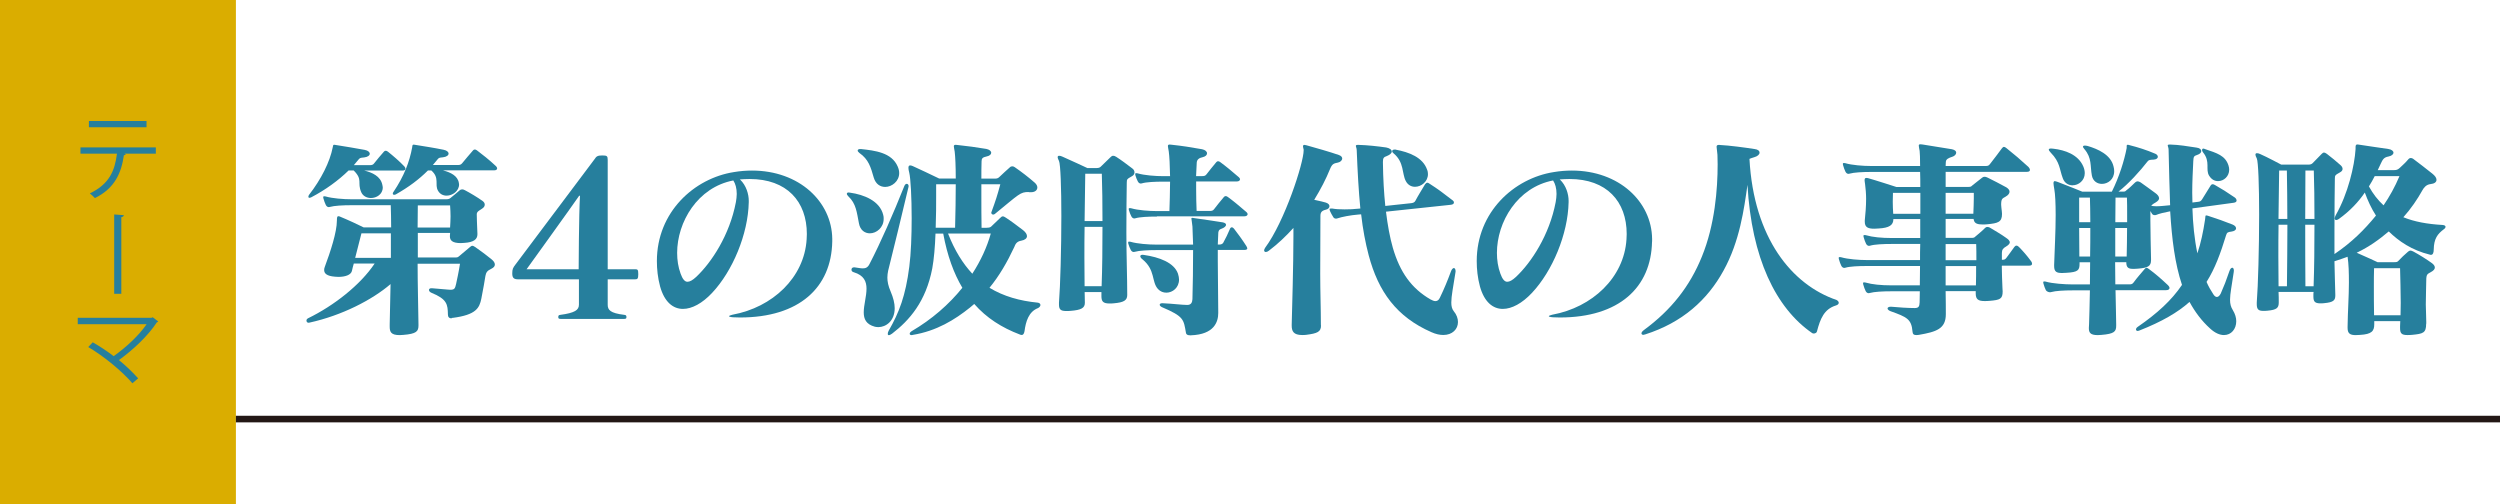
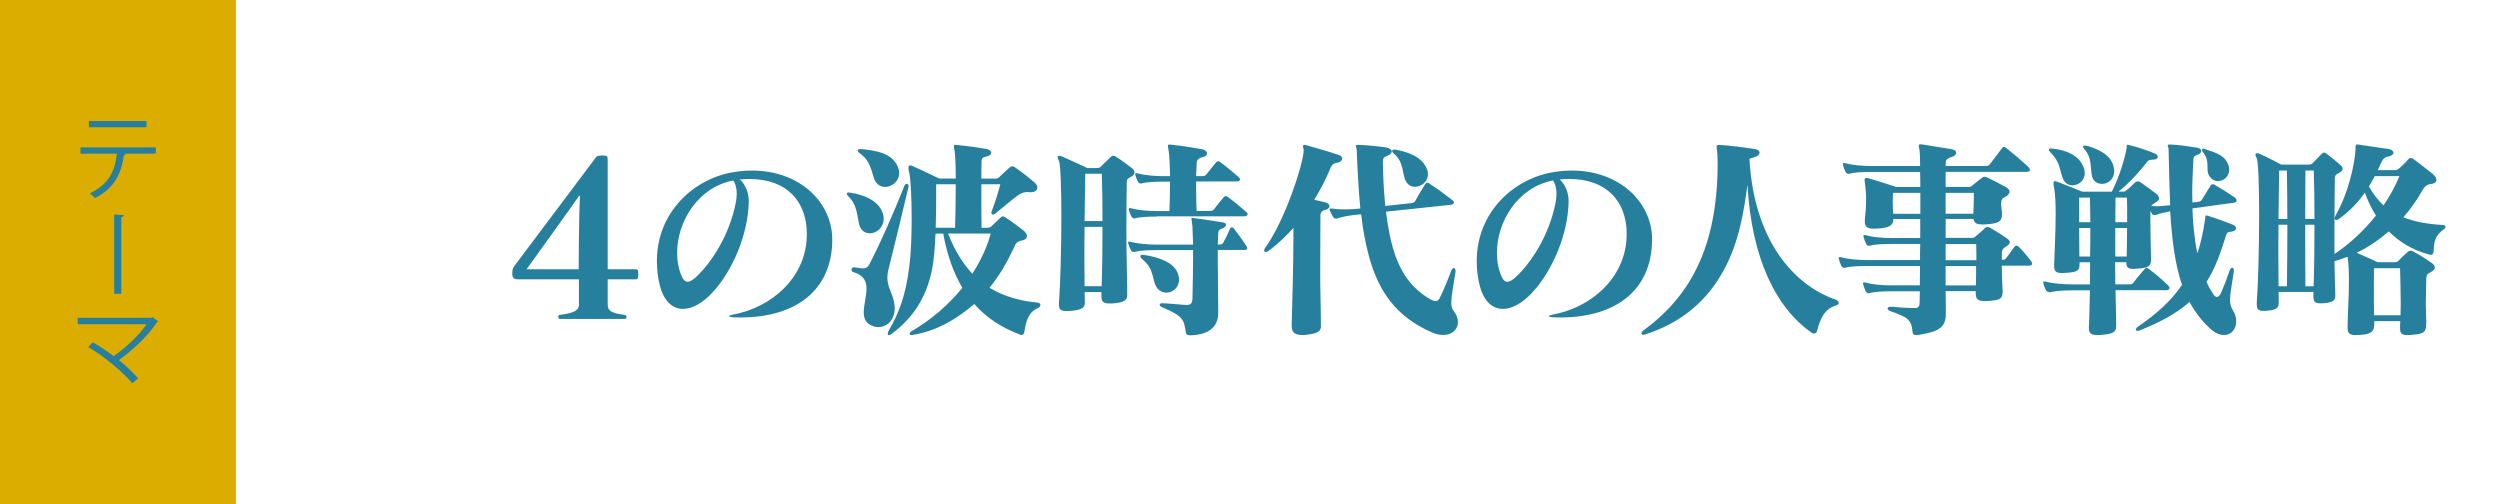
<svg xmlns="http://www.w3.org/2000/svg" id="_レイヤー_2" data-name="レイヤー_2" viewBox="0 0 378.76 76.4">
  <defs>
    <style>
      .cls-1 {
        fill: #231815;
      }

      .cls-2 {
        fill: #267f9d;
      }

      .cls-3 {
        fill: #daad00;
      }
    </style>
  </defs>
  <g id="_編集モード" data-name="編集モード">
    <g>
      <g>
-         <path class="cls-2" d="M68.41,48.23c-.39,0-.55-.23-.55-.59-.03-1.5-.1-2.31-2.51-3.29-.23-.1-.36-.26-.36-.42s.13-.26.36-.26h.1c.62.06,1.83.16,2.35.2.16,0,.33.03.42.03.65,0,.72-.2.88-.88.1-.46.42-1.92.59-3.06h-6.42c0,3.16.1,6.49.13,9.19v.16c0,.88-.29,1.27-2.31,1.43-.2,0-.39.03-.55.03-1.34,0-1.5-.52-1.5-1.3v-.33c.03-1.76.1-4.01.13-6.1-2.8,2.41-7.4,4.76-12.25,5.83-.07,0-.1.03-.16.03-.23,0-.33-.16-.33-.33,0-.13.06-.26.26-.36,3.88-1.89,7.89-5.02,10.07-8.28h-3.16c-.13.46-.2.72-.29,1.14-.16.59-1.01.88-2.05.88-.16,0-.36-.03-.52-.03-1.24-.1-1.63-.49-1.63-1.01,0-.16.03-.33.1-.49.85-2.28,1.83-5.25,1.83-7.01,0-.52.07-.65.2-.65.06,0,.13,0,.2.03,1.14.46,3.16,1.4,3.65,1.66h4.17c0-1.24-.03-2.41-.06-3.36h-5.96c-1.27,0-2.61.07-3.26.26-.06,0-.1.03-.16.03-.2,0-.36-.13-.46-.33-.13-.26-.26-.62-.36-.98-.03-.1-.03-.16-.03-.23s.03-.1.13-.1h.03c.06,0,.13,0,.23.03.98.29,2.67.42,3.88.42h14.37c.39,0,.52-.1.65-.2.46-.36.98-.81,1.4-1.17.06-.06.2-.13.36-.13.1,0,.26.03.42.13.75.39,1.96,1.11,2.67,1.63.23.16.33.36.33.55,0,.23-.13.46-.46.65-.39.26-.75.42-.75.81,0,.55.03,1.21.1,2.97v.07c0,.75-.55,1.21-1.99,1.3-.2,0-.39.03-.55.03-1.27,0-1.63-.42-1.63-1.01v-.07c0-.26.03-.2.03-.46h-4.89v3.72h5.64c.36,0,.42-.03.62-.2.26-.23,1.27-1.08,1.63-1.37.13-.1.23-.2.36-.2s.26.07.46.2c.85.59,1.89,1.37,2.44,1.83.36.29.52.55.52.81s-.16.46-.55.65c-.62.29-.78.55-.88,1.08-.1.59-.33,2.05-.62,3.45-.29,1.4-.78,2.44-4.33,2.9h-.13ZM55.15,25.83c1.24.29,2.51.88,2.77,2.15.03.16.07.29.07.42,0,1.04-.95,1.6-1.79,1.6-.62,0-1.21-.29-1.47-.88-.65-1.5.29-1.86-1.14-3.29h-.78c-1.53,1.5-3.49,2.93-5.67,4.07-.1.03-.2.07-.26.07-.1,0-.16-.07-.16-.16,0-.07.03-.2.1-.29,1.83-2.35,3.16-4.99,3.59-7.2.06-.26.03-.39.23-.39.07,0,.13.03.2.03,1.43.23,3.06.49,4.43.75.49.1.75.33.75.59,0,.23-.29.49-.85.55-.59.06-.65.06-.91.39-.2.26-.42.52-.65.78h2.44c.29,0,.49-.07.62-.26.49-.62.95-1.17,1.5-1.79.1-.1.16-.13.26-.13s.2.03.33.13c.78.62,1.73,1.43,2.51,2.25.1.13.16.23.16.36s-.13.26-.42.26h-5.83ZM59.22,35.35h-4.46c-.23.94-.59,2.35-.95,3.72h5.41v-3.72ZM67.17,25.83c1.11.29,2.18.81,2.35,1.89,0,.07.03.16.03.23,0,.98-.98,1.69-1.89,1.69-.52,0-1.01-.23-1.3-.75-.55-.95.29-1.92-1.01-3.06h-.52c-1.34,1.34-2.9,2.51-4.86,3.62-.1.06-.2.06-.26.06-.13,0-.2-.06-.2-.2,0-.07.03-.13.1-.23,1.6-2.38,2.44-4.56,2.84-6.78.03-.26.03-.39.23-.39.06,0,.13.03.2.03,1.43.23,2.93.46,4.33.75.49.1.75.33.75.59,0,.23-.29.49-.85.55-.59.06-.62.06-.88.39-.2.26-.42.52-.65.78h3.81c.29,0,.46-.07.62-.26.49-.59,1.11-1.34,1.66-1.96.1-.1.16-.13.26-.13s.2.03.33.13c.81.62,1.83,1.4,2.9,2.41.1.1.16.23.16.33,0,.16-.16.29-.46.29h-7.69ZM63.3,31.11c0,.95-.03,2.09-.03,3.36h4.92c.03-.55.07-1.14.07-1.69s-.03-1.08-.07-1.66h-4.89Z" />
        <path class="cls-2" d="M85.07,48.32c-.36,0-.49-.03-.49-.26,0-.26.06-.33.33-.36,2.15-.29,2.8-.72,2.8-1.53v-3.85h-9.19c-.65,0-.91-.2-.91-.88s.1-.85.49-1.37l11.99-15.97c.26-.42.46-.55,1.17-.55s.81.1.81.68v16.56h4.11c.42,0,.52.03.52.75s-.13.78-.52.78h-4.11v3.85c0,.78.36,1.27,2.51,1.53.26.03.33.1.33.36,0,.23-.13.26-.46.26h-9.39ZM87.67,40.79s.03-8.28.2-11.11c0-.03-.03-.03-.07-.03s-.07.03-.07.03c-.88,1.3-7.95,11.11-7.95,11.11h7.89Z" />
        <path class="cls-2" d="M126.09,36.59c-.13,6.97-4.99,11.51-13.98,11.51-.36,0-.68-.03-1.04-.03-.42-.03-.62-.1-.62-.16s.2-.16.52-.23c6.06-1.11,10.89-5.61,11.24-11.44,0-.26.03-.52.03-.78,0-4.95-3.03-8.34-8.67-8.34-.49,0-.98.03-1.47.06.98.91,1.34,2.28,1.34,3.23v.23c-.1,4.82-2.44,10.43-5.57,13.75-1.47,1.56-3.03,2.41-4.4,2.41-1.5,0-2.8-1.04-3.46-3.39-.36-1.34-.49-2.64-.49-3.85,0-7.46,5.67-12.55,11.67-13.49.95-.16,1.86-.23,2.74-.23,7.17,0,12.09,4.73,12.16,10.33v.42ZM102.59,38.32c0,1.08.16,2.15.52,3.13.29.81.62,1.24,1.04,1.24.36,0,.78-.23,1.34-.75,2.31-2.18,5.05-6.32,6-11.31.07-.42.13-.85.13-1.24,0-.88-.2-1.56-.52-2.05-5.41,1.04-8.51,6.29-8.51,10.98Z" />
        <path class="cls-2" d="M130.13,33.82c-.33-1.66-.42-2.97-1.6-4.07-.16-.16-.23-.29-.23-.39,0-.13.1-.2.29-.2.07,0,.13.03.2.03,2.09.29,4.5,1.24,5.02,3.36.07.2.07.42.07.62,0,1.3-1.08,2.18-2.09,2.18-.75,0-1.47-.46-1.66-1.53ZM129.45,40.5c.52.07.94.16,1.27.16.42,0,.75-.13,1.01-.65,1.69-3.26,3.59-7.59,5.28-11.83.1-.23.23-.33.36-.33.16,0,.29.13.29.36,0,.07-.03.1-.03.16-1.01,4.33-2.31,9.55-2.8,11.54-.2.78-.39,1.43-.39,2.15,0,.59.13,1.27.49,2.09.42.98.62,1.83.62,2.54,0,1.96-1.34,2.87-2.48,2.87-.2,0-.36-.03-.52-.06-1.34-.36-1.69-1.17-1.69-2.18,0-1.11.42-2.41.42-3.59,0-1.08-.39-2.02-1.92-2.48-.26-.06-.36-.23-.36-.39,0-.2.13-.36.39-.36h.07ZM130.43,22.58c2.12.23,4.66.52,5.57,2.64.16.36.23.68.23,1.01,0,1.24-1.11,2.09-2.12,2.09-.75,0-1.43-.42-1.73-1.4-.46-1.6-.78-2.77-2.18-3.75-.16-.13-.26-.26-.26-.36,0-.13.13-.23.36-.23h.13ZM155.85,29.09c-1.3,0-1.4.29-5.12,3.32-.1.07-.16.1-.26.1-.16,0-.29-.13-.29-.29,0-.03.03-.07.03-.1.62-1.69.88-2.48,1.34-4.2h-2.87v1.86c0,1.53,0,3.1.03,4.73h.75c.26,0,.52-.03.68-.16.23-.23,1.04-1.01,1.4-1.34.16-.16.26-.23.39-.23s.26.07.46.2c.72.46,1.76,1.24,2.61,1.89.42.33.59.65.59.91,0,.33-.33.59-.85.68-.78.13-.91.59-1.08.98-1.08,2.31-2.28,4.37-3.75,6.16,2.15,1.3,4.6,1.99,7.3,2.25.29.03.42.2.42.36s-.16.36-.36.46c-1.43.55-1.86,2.05-2.05,3.49-.07.39-.2.59-.42.59-.1,0-.2-.03-.29-.07-2.74-1.04-5.05-2.51-6.91-4.63-.23.2-.42.36-.65.55-2.28,1.83-5.05,3.55-8.67,4.14-.07.03-.16.03-.2.03-.16,0-.26-.1-.26-.2,0-.13.1-.26.29-.39,3.06-1.79,5.64-4.04,7.69-6.58-1.3-2.18-2.28-4.86-2.9-8.21h-1.17c-.07,1.96-.23,3.88-.49,5.28-.98,5.05-3.45,7.85-6.09,9.88-.2.13-.36.23-.49.23-.1,0-.16-.06-.16-.2s.03-.29.16-.52c1.56-2.71,2.54-5.25,3.1-9.65.26-1.99.36-4.76.36-7.33,0-3.19-.16-6.06-.36-6.88-.1-.36-.13-.62-.13-.78,0-.26.1-.36.26-.36.1,0,.23.03.39.1,1.4.62,2.35,1.11,4.01,1.89h2.51c0-1.86-.07-3.32-.16-4.07-.06-.39-.13-.65-.13-.81s.07-.23.29-.23c.07,0,.16.03.29.03,1.53.16,2.74.33,4.33.59.49.1.75.33.75.59,0,.23-.23.46-.68.55-.62.13-.78.29-.78.75-.03.85-.03,1.73-.03,2.61h2.09c.26,0,.46-.06.65-.26.55-.52,1.01-.95,1.6-1.47.1-.1.23-.13.36-.13.1,0,.23.03.36.13,1.08.75,2.02,1.47,3.03,2.35.26.23.39.49.39.72,0,.39-.33.72-.95.72h-.36ZM144.7,34.5c.06-2.25.1-4.56.1-6.58h-2.97v1.79c0,1.27,0,3-.07,4.79h2.93ZM143.63,35.38c1.01,2.58,2.25,4.56,3.68,6.09,1.27-1.96,2.22-4.01,2.8-6.09h-6.49Z" />
        <path class="cls-2" d="M170.78,44.71c0,.81-.55,1.11-2.02,1.24-.23.03-.46.03-.65.03-1.01,0-1.24-.33-1.24-1.11v-.62h-2.54c0,.55.03,1.11.03,1.6v.03c0,.78-.55,1.08-2.09,1.21-.26.03-.52.03-.72.03-.85,0-1.11-.23-1.11-.98v-.29c.2-2.54.36-8.21.36-13.13,0-4.24-.13-7.89-.36-8.34-.13-.26-.2-.42-.2-.55,0-.16.07-.23.23-.23.13,0,.29.03.49.13.98.42,3.78,1.73,3.78,1.73h1.4c.36,0,.52-.1.65-.23.52-.49,1.11-1.08,1.47-1.43.13-.13.23-.2.39-.2.13,0,.26.03.46.16.72.46,1.63,1.14,2.44,1.76.23.16.33.39.33.59,0,.23-.13.46-.39.59-.72.42-.78.42-.78.98-.03,1.83-.06,4.6-.06,7.56,0,3.32.13,6.84.13,9.42v.07ZM166.9,43.37c.1-2.64.13-5.87.13-9h-2.71c-.03,1.53-.03,3.13-.03,4.66s.03,3,.03,4.33h2.57ZM167.03,33.49c0-2.61-.03-5.12-.1-7.17h-2.51c-.03,1.92-.06,4.46-.1,7.17h2.71ZM184.57,47.41c0,1.34-.59,3.26-4.14,3.39h-.13c-.39,0-.59-.13-.62-.36-.36-2.05-.29-2.48-3.65-3.91-.2-.1-.33-.23-.33-.36s.13-.23.36-.23h.07c1.6.07,2.97.26,3.75.26.59,0,.75-.39.78-.88.06-1.96.1-4.95.1-7.43h-5.57c-1.27,0-2.61.07-3.26.26-.07,0-.1.03-.16.03-.2,0-.36-.13-.46-.33-.13-.26-.26-.55-.36-.91-.03-.1-.03-.16-.03-.23s.03-.1.13-.1h.03c.07,0,.13,0,.23.03.98.29,2.67.42,3.88.42h5.57c-.03-1.14-.07-2.12-.1-2.74-.07-.75-.16-1.08-.16-1.21,0-.06.03-.1.1-.1s.16,0,.29.03c1.6.23,2.97.42,4.37.65.33.07.49.2.49.36,0,.23-.26.46-.72.62-.42.13-.46.46-.46.75-.03.49-.03,1.04-.07,1.63h.23c.23,0,.46-.06.59-.26.33-.59.78-1.5,1.04-2.15.06-.13.16-.2.26-.2s.23.07.33.2c.49.62,1.3,1.73,1.86,2.61.1.16.16.29.16.39,0,.13-.13.23-.46.23h-4.01v1.69c0,2.44.07,5.25.07,7.79v.03ZM175.28,32.81c-1.27,0-2.61.06-3.26.26-.06,0-.1.03-.16.03-.2,0-.36-.13-.46-.33-.13-.26-.26-.55-.36-.91-.03-.1-.03-.16-.03-.23s.03-.1.13-.1h.03c.06,0,.13,0,.23.03.98.29,2.67.42,3.88.42h1.89c.03-1.14.1-2.84.1-4.46h-1.01c-1.27,0-2.61.06-3.26.26-.07,0-.1.03-.16.03-.2,0-.36-.13-.46-.33-.13-.26-.26-.55-.36-.91-.03-.1-.03-.16-.03-.23s.03-.1.13-.1h.03c.07,0,.13,0,.23.03.98.29,2.67.42,3.88.42h1.01c-.03-1.6-.1-3.06-.2-3.75-.06-.39-.13-.65-.13-.81s.07-.23.29-.23c.06,0,.16.03.29.03,1.53.16,3,.39,4.6.68.49.1.75.36.75.62s-.23.49-.68.59c-.52.1-.85.36-.88.81-.03.49-.07,1.21-.1,2.05h.95c.23,0,.46-.03.62-.26.46-.59.95-1.21,1.5-1.86.1-.1.16-.13.26-.13s.2.03.33.13c.85.62,1.79,1.4,2.84,2.31.1.1.16.2.16.29,0,.16-.16.33-.46.33h-6.19v1.24c0,1.14.03,2.28.07,3.23h2.02c.23,0,.46-.03.62-.26.46-.59.94-1.21,1.5-1.86.1-.1.16-.13.26-.13s.2.03.33.13c.85.62,1.79,1.4,2.84,2.31.1.1.16.2.16.29,0,.16-.16.33-.46.33h-13.27ZM175.44,43.79c-1.01-1.11-.36-2.87-2.35-4.5-.23-.16-.33-.36-.33-.46,0-.13.1-.23.36-.23.07,0,.13.03.23.03,2.25.33,4.53,1.14,5.12,2.84.1.33.16.62.16.88,0,1.24-.98,1.99-1.92,1.99-.46,0-.91-.16-1.27-.55Z" />
        <path class="cls-2" d="M200.14,49.3c0,.98-.55,1.21-2.25,1.43-.23.03-.42.03-.59.03-1.34,0-1.6-.59-1.6-1.43v-.16c.06-2.54.26-8.93.26-13.4v-1.24c-1.14,1.27-2.38,2.44-3.72,3.45-.16.13-.33.2-.46.2-.16,0-.26-.1-.26-.26,0-.1.06-.23.16-.39,2.97-4.01,5.83-12.84,5.83-14.76,0-.1,0-.16-.03-.23-.03-.16-.07-.26-.07-.36,0-.16.07-.23.23-.23.06,0,.2.03.33.07,1.3.36,3.59,1.01,4.89,1.47.36.13.49.33.49.52,0,.26-.26.55-.65.62-.65.13-.88.2-1.21,1.01-.59,1.47-1.4,3.03-2.38,4.63.75.16,1.6.36,1.76.42.39.13.55.33.55.55s-.2.46-.52.52c-.68.16-.85.42-.85.98,0,2.09-.03,5.34-.03,8.77,0,2.61.1,5.28.1,7.69v.1ZM209.98,32.06c.26,2.09.59,3.91,1.04,5.48,1.08,3.72,2.84,6.16,5.7,7.82.29.16.55.26.75.26.29,0,.52-.16.68-.52.65-1.34,1.17-2.61,1.66-3.94.13-.39.33-.55.46-.55s.26.16.26.49c0,.06-.03.13-.03.23-.33,2.12-.62,3.52-.62,4.5,0,.55.1.98.36,1.3.46.55.65,1.14.65,1.66,0,1.08-.85,1.96-2.22,1.96-.55,0-1.14-.13-1.79-.42-5.28-2.31-8.05-6.13-9.52-11.67-.49-1.86-.88-3.91-1.14-6.19l-.39.03c-1.24.1-2.57.36-3.23.59-.07.03-.13.03-.2.03-.16,0-.33-.07-.42-.26-.16-.26-.33-.55-.49-.91-.03-.13-.06-.2-.06-.26s.06-.1.2-.1h.2c.52.1,1.17.13,1.89.13s1.43-.03,2.02-.1l.36-.03c-.26-2.64-.42-5.57-.55-8.83,0-.29-.13-.52-.13-.65,0-.1.07-.16.26-.16h.16c1.27.03,2.84.2,4.17.39.52.1.85.33.85.62,0,.23-.26.49-.75.68-.46.16-.59.29-.59.88v.1c.03,2.44.16,4.63.36,6.58l3.91-.42c.26-.03.52-.1.65-.36.42-.81.91-1.56,1.47-2.51.1-.13.23-.23.33-.23.13,0,.23.07.36.16,1.27.81,2.18,1.5,3.39,2.44.2.13.29.26.29.39,0,.2-.16.33-.52.36l-9.78,1.04ZM211.45,22.67c2.05.39,4.11,1.17,4.76,3.03.1.23.13.49.13.68,0,1.14-1.01,1.92-1.96,1.92-.55,0-1.08-.26-1.4-.88-.59-1.11-.23-2.84-1.83-4.17-.13-.1-.23-.23-.23-.36s.13-.23.36-.23h.16Z" />
        <path class="cls-2" d="M250.29,36.59c-.13,6.97-4.99,11.51-13.98,11.51-.36,0-.68-.03-1.04-.03-.42-.03-.62-.1-.62-.16s.2-.16.52-.23c6.06-1.11,10.89-5.61,11.25-11.44,0-.26.03-.52.03-.78,0-4.95-3.03-8.34-8.67-8.34-.49,0-.98.03-1.47.06.98.91,1.34,2.28,1.34,3.23v.23c-.1,4.82-2.44,10.43-5.57,13.75-1.47,1.56-3.03,2.41-4.4,2.41-1.5,0-2.8-1.04-3.46-3.39-.36-1.34-.49-2.64-.49-3.85,0-7.46,5.67-12.55,11.67-13.49.95-.16,1.86-.23,2.74-.23,7.17,0,12.09,4.73,12.16,10.33v.42ZM226.79,38.32c0,1.08.16,2.15.52,3.13.29.81.62,1.24,1.04,1.24.36,0,.78-.23,1.34-.75,2.31-2.18,5.05-6.32,6-11.31.07-.42.13-.85.13-1.24,0-.88-.2-1.56-.52-2.05-5.41,1.04-8.51,6.29-8.51,10.98Z" />
        <path class="cls-2" d="M260.49,21.96c1.5.07,3.85.39,5.34.62.52.06.75.29.75.55s-.29.55-.78.68c-.36.1-.59.2-.75.26.65,11.99,6.42,19.07,13.2,21.38.13.07.33.23.33.42,0,.16-.13.33-.46.42-1.76.55-2.35,2.02-2.84,3.91-.03.2-.26.33-.49.33-.07,0-.16-.03-.23-.06-5.54-3.81-9.19-11.41-9.81-22.46-.52,3.65-1.17,8.54-3.62,12.97-2.44,4.47-6.26,7.89-11.86,9.68-.13.03-.23.07-.29.07-.2,0-.29-.1-.29-.23s.1-.29.36-.49c4.17-3.06,6.98-6.65,8.8-11.15,1.96-4.82,2.38-10.17,2.38-13.98,0-.52-.03-.98-.03-1.43-.03-.55-.13-.95-.13-1.21,0-.2.1-.29.36-.29h.07Z" />
        <path class="cls-2" d="M303.28,40.31c.03,1.01.03,2.28.1,3.32,0,.2.03.36.03.52,0,1.14-.39,1.3-1.99,1.43-.29.03-.52.03-.75.03-.95,0-1.34-.26-1.34-1.14v-.36h-4.56c.03,1.5.03,2.71.03,3.42v.07c0,2.22-1.43,2.67-4.07,3.13-.16.03-.29.03-.39.03-.49,0-.55-.2-.59-.55-.16-1.86-.85-2.18-3.32-3.06-.29-.1-.46-.29-.46-.42s.16-.26.46-.26h.1c.98.1,2.61.2,3.55.2.62,0,.72-.26.75-.85,0-.36.03-.95.03-1.69h-4.33c-1.27,0-2.61.07-3.26.26-.07,0-.1.03-.16.03-.2,0-.36-.13-.46-.33-.13-.26-.26-.62-.36-.98-.03-.1-.03-.16-.03-.23s.03-.1.13-.1h.03c.07,0,.13,0,.23.03.98.29,2.38.42,3.88.42h4.33c0-.81.03-1.89.03-2.93h-8.05c-1.27,0-2.61.06-3.26.26-.07,0-.1.03-.16.03-.2,0-.36-.13-.46-.33-.13-.26-.26-.62-.36-.98-.03-.1-.03-.16-.03-.23s.03-.1.13-.1h.03c.07,0,.13,0,.23.03.98.29,2.67.42,3.88.42h8.05c0-.81,0-1.56.03-2.44h-4.33c-1.27,0-2.61.06-3.26.26-.07,0-.1.03-.16.03-.2,0-.36-.13-.46-.33-.13-.26-.26-.62-.36-.98-.03-.1-.03-.16-.03-.23s.03-.1.13-.1h.03c.07,0,.13,0,.23.03.98.29,2.38.42,3.88.42h4.33v-2.87h-4.07c0,.91-.59,1.34-2.28,1.43-.23,0-.42.03-.62.03-.91,0-1.43-.2-1.43-1.04v-.23c.1-.94.2-2.12.2-3.26,0-.78-.07-1.56-.16-2.25-.03-.23-.07-.42-.07-.55,0-.26.07-.36.26-.36.07,0,.16,0,.26.03.88.23,4.3,1.34,4.3,1.34h3.62c0-.81,0-1.6-.03-2.28h-7.43c-1.27,0-2.61.07-3.26.26-.07,0-.1.03-.16.03-.2,0-.36-.13-.46-.33-.13-.26-.26-.62-.36-.98-.03-.1-.03-.16-.03-.23s.03-.1.13-.1h.03c.07,0,.13,0,.23.03.98.29,2.67.42,3.88.42h7.43c0-1.17-.03-1.99-.07-2.28-.07-.39-.13-.65-.13-.81,0-.13.06-.2.23-.2.1,0,.2.03.33.03.52.07,3.88.62,4.46.72.46.1.65.29.65.52,0,.26-.26.52-.59.62-.52.16-.98.36-.98.78,0,.1-.03.29-.03.62h6.03c.33,0,.49-.03.68-.29.59-.72,1.21-1.6,1.83-2.41.1-.13.2-.2.29-.2s.23.06.39.2c1.11.88,2.18,1.79,3.32,2.84.1.1.23.29.23.46s-.13.29-.52.29h-12.25v2.28h3.36c.39,0,.49-.03.65-.2.26-.23,1.14-.88,1.53-1.21.13-.1.23-.13.36-.13s.26.03.46.13c.52.26,2.22,1.11,2.83,1.47.26.16.49.39.49.65s-.16.52-.62.78c-.46.26-.65.29-.65,1.21,0,.36.07.55.1.98,0,.16.03.29.03.42,0,1.24-.62,1.4-2.25,1.56-.26.03-.49.03-.68.03-.78,0-1.24-.16-1.34-.68-.03-.06-.03-.1-.03-.16h-4.24v2.87h3.85c.39,0,.49-.03.65-.2.26-.23,1.04-.85,1.47-1.3.1-.1.2-.16.33-.16s.29.03.49.16c.49.29,1.76,1.04,2.38,1.5.29.2.55.42.55.68,0,.16-.16.39-.55.62-.46.26-.65.49-.65.98v1.04c.33,0,.49-.03.68-.29.49-.62.72-1.01,1.21-1.66.1-.13.2-.2.33-.2.1,0,.23.06.36.2.59.59,1.24,1.34,1.79,2.09.1.1.2.29.2.46s-.1.29-.49.29h-4.07ZM290.93,29.22h-4.14c0,.46-.03.91-.03,1.34,0,.62.03,1.24.07,1.83h4.11v-3.16ZM299.04,29.22h-4.27v3.16h4.2c.03-.85.07-1.6.07-2.35v-.81ZM294.77,36.98v2.44h4.66c0-1.01,0-1.79-.03-2.44h-4.63ZM294.77,40.31v2.93h4.59c.03-.88.03-1.99.03-2.93h-4.63Z" />
        <path class="cls-2" d="M320.51,43.99c.03,2.12.1,3.98.1,5.15v.2c0,.88-.26,1.24-2.25,1.4-.2,0-.39.03-.55.03-1.17,0-1.34-.42-1.34-1.08,0-.16.03-.36.03-.55.03-1.21.1-3.06.13-5.15h-2.61c-1.27,0-2.61.07-3.26.26-.07,0-.1.03-.16.03-.23,0-.55-.13-.65-.33-.13-.26-.26-.62-.36-.98-.03-.1-.03-.16-.03-.23s.03-.1.13-.1h.03c.07,0,.13,0,.23.03.98.29,2.87.42,4.07.42h2.61c0-1.08.03-2.22.03-3.36h-1.6v.23c0,.98-.23,1.27-1.99,1.37-.26,0-.46.03-.65.03-.81,0-1.21-.16-1.21-1.04v-.2c.07-2.12.23-5.12.23-7.56,0-1.73-.07-3.16-.2-3.85-.07-.46-.13-.75-.13-.94,0-.23.07-.33.2-.33.1,0,.26.07.46.13,1.47.55,3.71,1.47,3.71,1.47h4.47c1.11-2.22,1.89-4.73,2.25-6.62v-.29c0-.13.03-.2.16-.2.06,0,.2.03.42.1,1.04.26,2.41.68,3.78,1.27.23.1.36.29.36.46,0,.2-.2.39-.62.42-.59.03-.75.03-.95.29-1.08,1.4-2.9,3.42-4.4,4.56h.72c.39,0,.33-.1.52-.23.46-.33.85-.75,1.3-1.17.13-.1.23-.16.36-.16s.29.06.46.16c.68.46,1.56,1.14,2.25,1.63.29.2.55.49.55.78,0,.2-.16.42-.55.65-.42.23-.55.36-.65.49.23.03.49.07.78.07.65,0,1.4-.1,2.09-.16-.1-2.61-.16-5.41-.23-8.38,0-.33-.13-.55-.13-.68,0-.1.07-.13.26-.13h.16c1.27.03,2.61.26,3.94.46.49.06.72.29.72.52s-.2.46-.62.59c-.52.16-.55.29-.59.95-.07,1.47-.16,3.1-.16,4.76,0,.49.03,1.01.03,1.5l.82-.1c.33-.03.46-.1.65-.39.39-.65.82-1.34,1.27-2.05.1-.16.2-.23.33-.23.1,0,.2.03.36.13,1.04.59,1.76,1.04,3,1.89.13.1.26.26.26.46,0,.13-.1.29-.46.33l-6.23.85c.07,2.28.29,4.6.75,6.81.52-1.53.88-3.23,1.17-5.15.07-.39,0-.59.16-.59.07,0,.16,0,.33.07,1.4.46,2.35.78,3.65,1.3.39.16.55.36.55.59s-.23.42-.72.49c-.52.06-.65.13-.78.52-.85,2.77-1.69,5.08-2.97,7.1.29.68.65,1.3,1.04,1.89.16.26.36.39.52.39.23,0,.42-.2.59-.52.49-1.11.85-2.02,1.3-3.36.13-.39.29-.55.46-.55.13,0,.23.16.23.46,0,.07-.03.16-.03.26-.29,1.99-.55,3.23-.55,4.14,0,.62.13,1.11.42,1.56.36.59.52,1.17.52,1.69,0,1.17-.75,2.09-1.86,2.09-.62,0-1.34-.29-2.09-.98-1.3-1.17-2.31-2.54-3.13-4.04-1.79,1.6-4.21,3-7.59,4.33-.1.03-.2.07-.26.07-.16,0-.26-.1-.26-.23s.1-.29.26-.39c2.97-2.05,5.12-4.01,6.71-6.36-1.08-3.23-1.53-6.91-1.79-11.15-.88.16-1.66.36-2.12.55-.06.03-.16.03-.23.03-.16,0-.33-.06-.42-.23-.07-.13-.16-.26-.23-.39v1.4c0,1.73.07,4.14.1,5.83v.2c0,.98-.52,1.17-1.99,1.3-.26.03-.52.03-.75.03-.65,0-1.01-.16-1.01-1.01h-1.69c0,1.14.03,2.28.03,3.36h2.09c.33,0,.49-.03.68-.29.55-.75,1.11-1.37,1.66-2.02.1-.13.2-.2.29-.2s.23.07.39.2c1.01.75,1.76,1.4,2.87,2.44.1.1.23.26.23.42s-.13.33-.52.33h-7.69ZM314.02,28.08c-.62,0-1.24-.33-1.5-1.08-.52-1.37-.39-2.41-1.83-3.88-.2-.2-.29-.36-.29-.46s.1-.16.36-.16c.07,0,.2.03.33.03,1.76.2,3.75.88,4.53,2.67.16.36.23.72.23,1.04,0,1.11-.94,1.83-1.82,1.83ZM316.69,33.66c0-1.43-.03-2.74-.06-3.72h-1.63v3.72h1.69ZM316.66,38.87c.03-1.47.03-2.93.03-4.33h-1.69c0,1.5.03,3.06.03,4.33h1.63ZM316.92,26.55c-.26-1.37.03-2.61-1.11-3.94-.13-.16-.23-.29-.23-.39s.1-.16.26-.16c.1,0,.26,0,.46.06,1.53.46,3.49,1.3,3.91,3.1.07.26.1.49.1.72,0,1.24-.95,1.92-1.86,1.92-.68,0-1.37-.39-1.53-1.3ZM322.27,32.45c0-.95,0-1.79-.03-2.51h-1.73c0,.98-.03,2.28-.03,3.72h1.79v-1.21ZM322.2,38.87c.03-1.34.06-2.87.06-4.33h-1.79v4.33h1.73ZM334.69,26.62c-.59-.98.23-2.12-.91-3.52-.1-.13-.16-.26-.16-.36,0-.13.07-.23.2-.23.07,0,.13.03.23.07,1.83.62,3.1.98,3.58,2.51.07.23.1.42.1.62,0,1.01-.81,1.73-1.69,1.73-.49,0-.98-.23-1.34-.81Z" />
        <path class="cls-2" d="M367.57,49.07c0,1.37-.46,1.5-2.12,1.66-.29.03-.52.03-.72.03-.85,0-1.11-.23-1.11-1.04v-.29c0-.26.03-.52.03-.78h-3.94v.46c0,1.04-.36,1.53-2.18,1.63-.23,0-.42.03-.62.03-.81,0-1.24-.2-1.24-1.08v-.2c.03-2.35.2-4.63.2-6.68,0-1.47-.03-2.77-.2-3.91-.62.23-1.3.46-1.99.68.03,1.83.1,3.65.13,5.05v.13c0,.75-.29,1.04-1.69,1.17-.23.03-.39.03-.55.03-.88,0-1.08-.29-1.08-1.04v-.23c0-.16,0-.29.03-.46h-5.31c.03.55.03,1.11.03,1.6,0,.81-.29,1.11-1.7,1.24-.23.03-.46.03-.62.03-.75,0-1.01-.23-1.01-1.01v-.26c.2-2.54.36-8.31.36-13.33,0-4.33-.13-8.05-.36-8.51-.13-.26-.2-.42-.2-.55,0-.16.07-.23.23-.23.13,0,.29.03.49.13.98.42,3.19,1.6,3.19,1.6h4.11c.36,0,.52-.1.65-.23.46-.49,1.01-1.04,1.37-1.4.13-.13.23-.2.36-.2.1,0,.23.07.42.2.68.52,1.4,1.11,2.05,1.69.23.2.33.39.33.59s-.13.39-.39.52c-.72.42-.78.42-.78.98-.03,1.83-.06,4.82-.06,7.95v3.45c2.64-1.79,4.5-3.65,6.29-5.83-.72-1.11-1.24-2.28-1.69-3.49-.95,1.4-2.22,2.77-3.94,4.01-.16.1-.29.16-.39.16-.13,0-.23-.1-.23-.26,0-.13.07-.33.16-.49,1.86-3.26,2.84-7.46,3-10.01v-.23c0-.23,0-.46.26-.46h.1c1.83.29,2.9.42,4.6.68.52.07.78.33.78.55,0,.26-.26.49-.75.59-.72.13-.88.46-1.17,1.08-.16.33-.29.65-.46.98h2.48c.39,0,.55-.07.85-.33.39-.36.98-.91,1.24-1.24.16-.2.29-.26.42-.26.16,0,.33.06.52.23.68.49,1.86,1.43,2.74,2.12.42.33.65.65.65.95,0,.36-.33.59-.91.65-.65.07-1.01.55-1.21.91-.78,1.4-1.73,2.8-2.9,4.11,1.66.68,3.62,1.04,5.93,1.17.33.03.46.13.46.29,0,.1-.1.26-.26.36-.95.72-1.5,1.4-1.53,3.1,0,.46-.13.78-.42.78h-.03s-.06,0-.13-.03c-2.77-.68-4.73-2.05-6.23-3.52-1.43,1.21-2.93,2.31-4.86,3.23,1.17.49,3.16,1.43,3.16,1.43h2.51c.39,0,.49-.03.65-.2.42-.46.95-.95,1.47-1.4.13-.1.23-.16.36-.16s.26.07.46.16c.85.46,1.99,1.17,2.71,1.69.33.23.52.46.52.72,0,.23-.16.46-.65.72-.46.26-.65.29-.65,1.21,0,1.01-.07,2.15-.07,3.68,0,.75.07,1.63.07,2.61v.29ZM346.48,43.37c.03-3.13.07-6.26.07-9.32h-1.34c-.03,1.6-.03,3.23-.03,4.82s.03,3.1.03,4.5h1.27ZM346.54,33.17c0-2.48-.03-4.95-.07-7.33h-1.17c-.03,1.92-.06,4.56-.1,7.33h1.34ZM350.65,33.17c0-2.71-.03-5.31-.1-7.33h-1.27c0,2.28-.03,4.79-.03,7.33h1.4ZM350.52,43.37c.1-2.71.13-6.06.13-9.32h-1.4c0,3.06,0,6.19.03,9.32h1.24ZM359.78,26.68c-.26.52-.55,1.04-.88,1.56.62,1.14,1.37,2.09,2.22,2.87.91-1.34,1.73-2.8,2.41-4.43h-3.75ZM363.69,47.77c0-.65.03-1.27.03-1.89,0-1.89-.07-3.52-.1-5.25h-3.94c-.03.91-.03,1.83-.03,2.8,0,1.3,0,2.71.03,4.33h4.01Z" />
      </g>
      <g>
        <rect class="cls-3" width="35.74" height="76.4" />
-         <rect class="cls-1" x="35.74" y="62.99" width="343.02" height="1" />
        <g>
          <path class="cls-2" d="M23.61,23.28h-4.8l.24.07c-.03.09-.13.16-.28.17-.38,2.64-1.35,5-4.39,6.49-.17-.18-.53-.53-.77-.71,2.96-1.42,3.78-3.41,4.11-6.02h-5.53v-.95h11.42v.95ZM22.2,19.28h-8.73v-.95h8.73v.95Z" />
          <path class="cls-2" d="M17.3,32.49l1.46.11c-.01.16-.14.26-.38.3v11.61h-1.08v-12.02Z" />
          <path class="cls-2" d="M23.97,48.7c-.04.07-.11.11-.21.14-1.32,2.02-3.55,4.13-5.74,5.71,1.09.88,2.19,1.97,2.91,2.77l-.87.75c-1.49-1.75-4.29-4.09-6.69-5.49l.68-.72c1.01.57,2.15,1.32,3.17,2.1,1.92-1.36,3.87-3.19,4.99-4.84h-10.43v-.97h11.18l.17-.09.84.64Z" />
        </g>
      </g>
    </g>
  </g>
</svg>